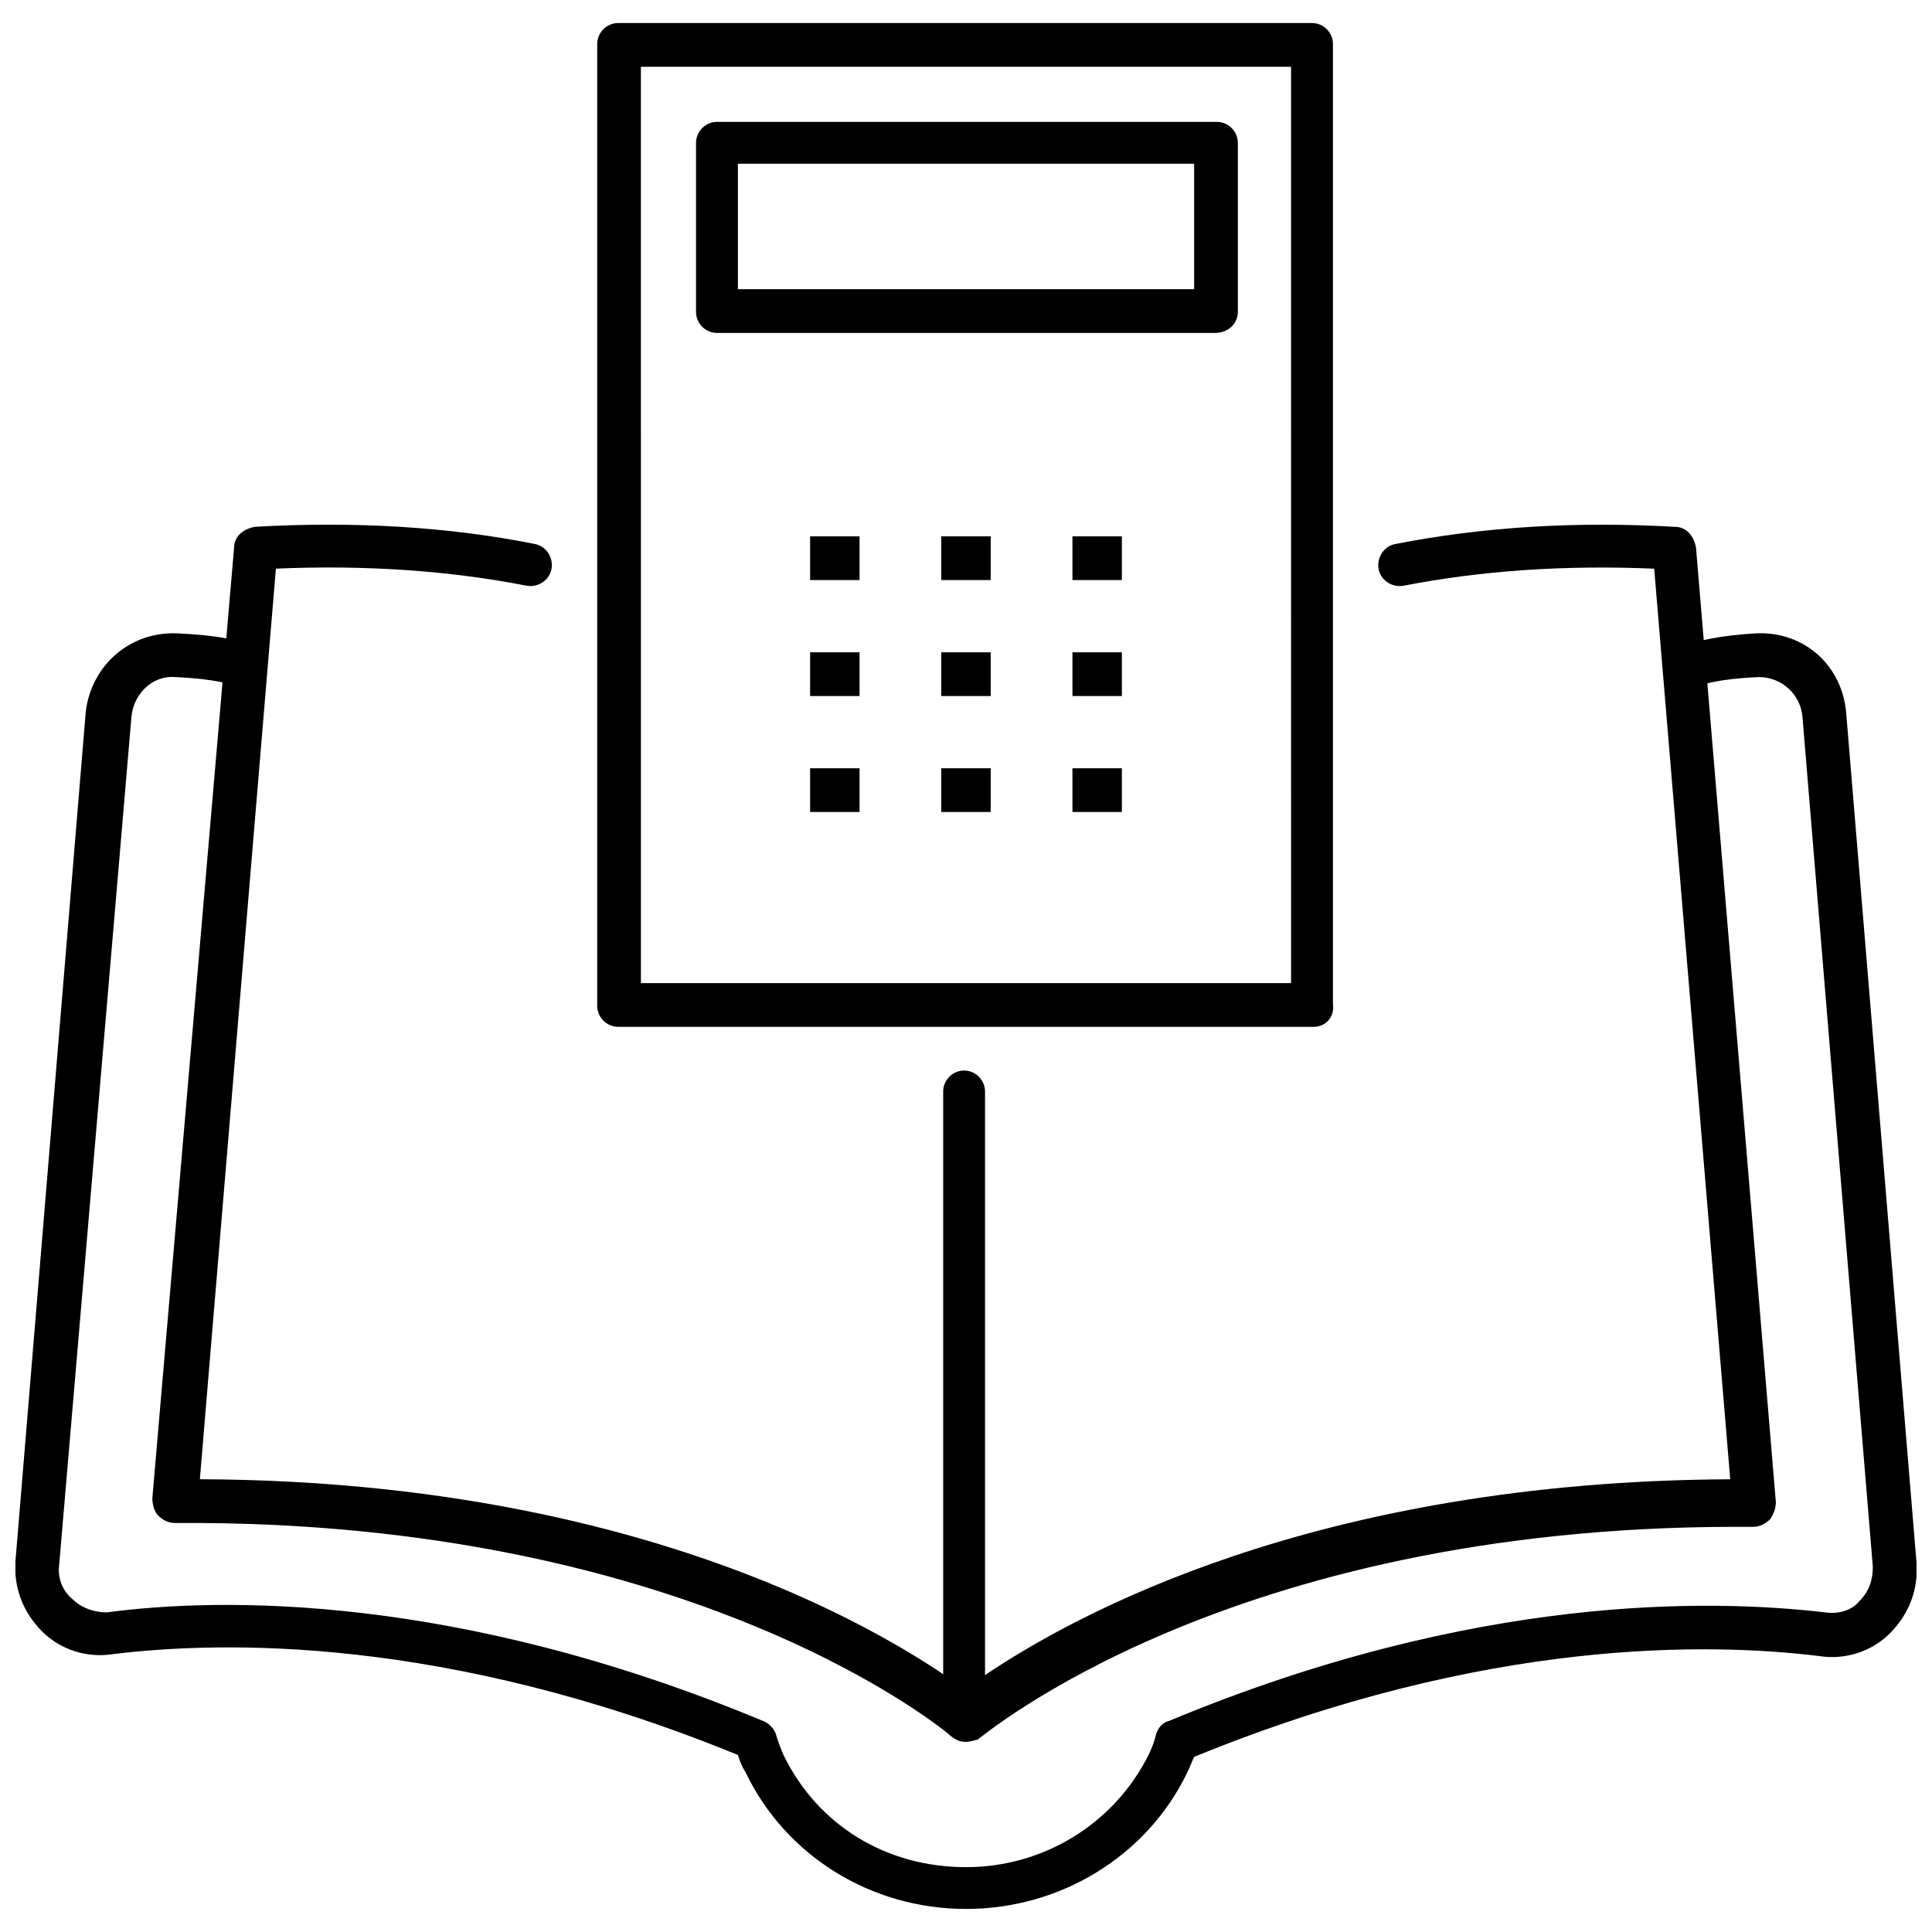
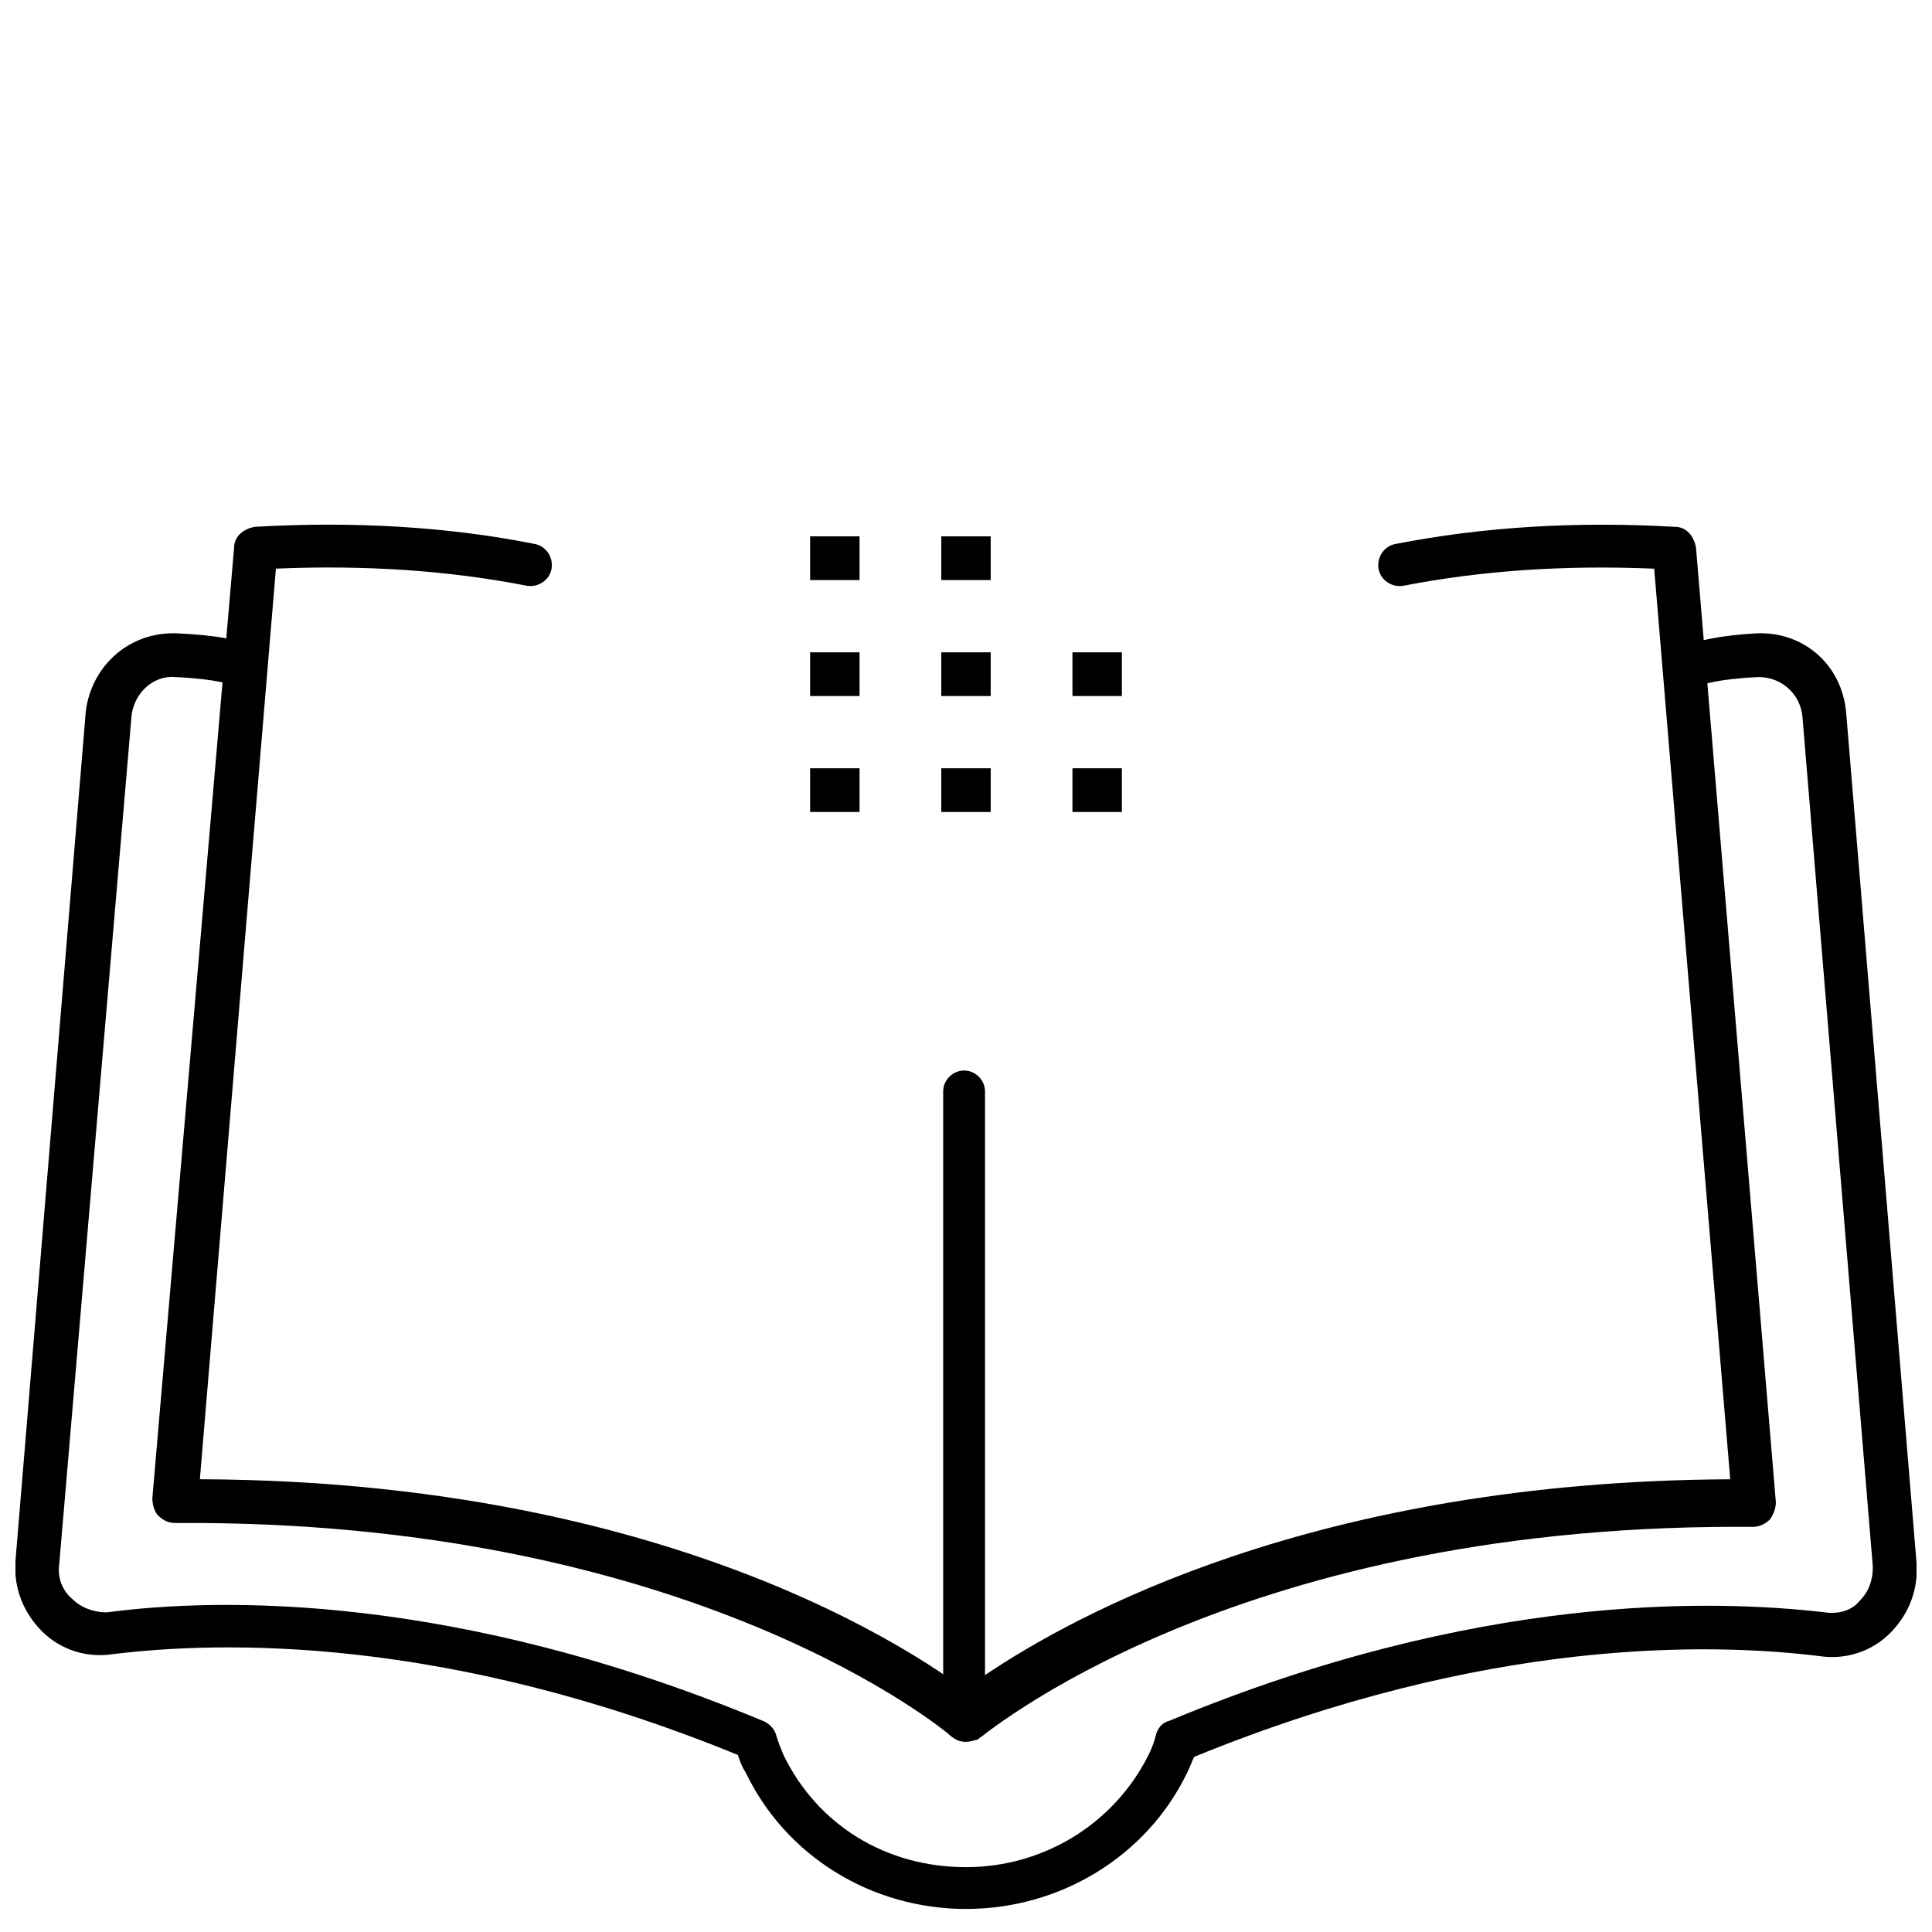
<svg xmlns="http://www.w3.org/2000/svg" width="800px" height="800px" version="1.1" viewBox="144 144 512 512">
  <defs>
    <clipPath id="a">
      <path d="m148.09 311h503.81v339h-503.81z" />
    </clipPath>
  </defs>
-   <path d="m492.2 416.12h-184.39c-3.023 0-5.543-2.519-5.543-5.543v-254.93c0-3.023 2.519-5.543 5.543-5.543h183.89c3.023 0 5.543 2.519 5.543 5.543v254.42c0.504 3.527-2.016 6.047-5.039 6.047zm-178.35-11.59h172.3l-0.004-242.84h-172.3z" />
-   <path d="m466 232.23h-132c-3.023 0-5.543-2.519-5.543-5.543v-44.84c0-3.023 2.519-5.543 5.543-5.543h132.5c3.023 0 5.543 2.519 5.543 5.543v44.84c0 3.023-2.519 5.543-6.047 5.543zm-126.45-11.59h120.91v-33.25h-120.91z" />
  <path d="m358.69 286.14h13.098v11.586h-13.098z" />
  <path d="m393.45 286.14h13.098v11.586h-13.098z" />
-   <path d="m428.21 286.14h13.098v11.586h-13.098z" />
  <path d="m358.69 316.87h13.098v11.586h-13.098z" />
  <path d="m393.45 316.87h13.098v11.586h-13.098z" />
  <path d="m428.21 316.87h13.098v11.586h-13.098z" />
  <path d="m358.69 347.6h13.098v11.586h-13.098z" />
  <path d="m393.45 347.6h13.098v11.586h-13.098z" />
  <path d="m428.21 347.6h13.098v11.586h-13.098z" />
  <path d="m400 605.55c-1.008 0-1.512 0-2.519-0.504-2.016-1.008-3.527-3.023-3.527-5.039v-166.76c0-3.023 2.519-5.543 5.543-5.543 3.023 0 5.543 2.519 5.543 5.543v154.67c23.176-15.617 87.16-51.387 197.49-51.891l-20.152-241.32c-23.68-1.008-45.848 0.504-66.504 4.535-3.023 0.504-6.047-1.512-6.551-4.535-0.504-3.023 1.512-6.047 4.535-6.551 23.176-4.535 47.863-6.047 74.059-4.535 3.023 0 5.039 2.519 5.543 5.543l21.16 252.91c0 1.512-0.504 3.023-1.512 4.535-1.008 1.008-2.519 2.016-4.535 2.016h-4.535c-135.02 0-200.01 55.922-201.02 56.426-0.504 0-1.508 0.504-3.019 0.504z" />
  <path d="m400 605.55c-1.512 0-2.519-0.504-4.031-1.512-0.504-0.504-67.512-57.434-205.55-56.426-1.512 0-3.023-0.504-4.535-2.016-1.008-1.008-1.512-3.023-1.512-4.535l21.664-251.91c0-3.023 2.519-5.039 5.543-5.543 26.199-1.512 51.387 0 74.059 4.535 3.023 0.504 5.039 3.527 4.535 6.551-0.504 3.023-3.527 5.039-6.551 4.535-20.656-4.031-42.824-5.543-66.504-4.535l-20.152 241.32c138.04 0.504 204.04 56.93 207.07 58.945 2.519 2.016 2.519 5.543 0.504 8.062-1.512 2.016-3.019 2.519-4.531 2.519z" />
  <g clip-path="url(#a)">
    <path d="m400 649.89c-25.191 0-47.863-14.105-58.441-36.273-1.008-1.512-1.512-3.023-2.016-4.535-77.586-31.738-137.04-30.23-165.75-26.703-6.551 1.012-13.605-1.004-18.641-6.043-5.039-5.039-7.559-11.586-7.055-18.641l18.641-225.2c1.512-12.09 11.59-21.16 24.184-20.656 10.078 0.504 16.625 1.512 20.656 4.031 3.023 1.512 4.031 5.039 2.519 7.559-1.512 3.023-5.039 4.031-7.559 2.519-1.008-0.504-5.039-2.016-16.121-2.519-6.047-0.504-11.082 4.535-11.586 10.578l-19.148 224.7c-0.504 3.527 1.008 7.055 3.527 9.07 2.519 2.516 6.047 3.523 9.07 3.523 30.23-4.031 92.699-5.039 173.81 28.719 1.512 0.504 3.023 2.016 3.527 3.527 0 0 0.504 2.016 2.016 5.543 9.07 18.641 27.207 29.727 48.367 29.727 20.656 0 39.297-11.586 48.367-29.727 1.512-3.023 2.016-5.543 2.016-5.543 0.504-1.512 1.512-3.023 3.527-3.527 81.113-33.754 143.59-32.242 173.81-28.719 3.527 0.504 7.055-0.504 9.07-3.023 2.519-2.519 3.527-5.543 3.527-9.07l-18.645-225.2c-0.504-6.047-5.543-10.578-11.586-10.578-11.082 0.504-15.113 2.016-16.121 2.519-3.023 1.512-6.551 0.504-7.559-2.519-1.512-3.023-0.504-6.551 2.519-7.559 4.031-2.016 11.082-3.527 20.656-4.031 12.594-0.504 22.672 8.566 23.68 21.16l18.641 225.2c0.504 7.055-2.016 13.602-7.055 18.641-5.039 5.039-12.09 7.055-18.641 6.047-28.719-3.527-88.168-5.039-165.75 26.703-0.504 1.008-1.008 2.519-2.016 4.535-10.582 21.66-33.254 35.766-58.441 35.766z" />
  </g>
</svg>